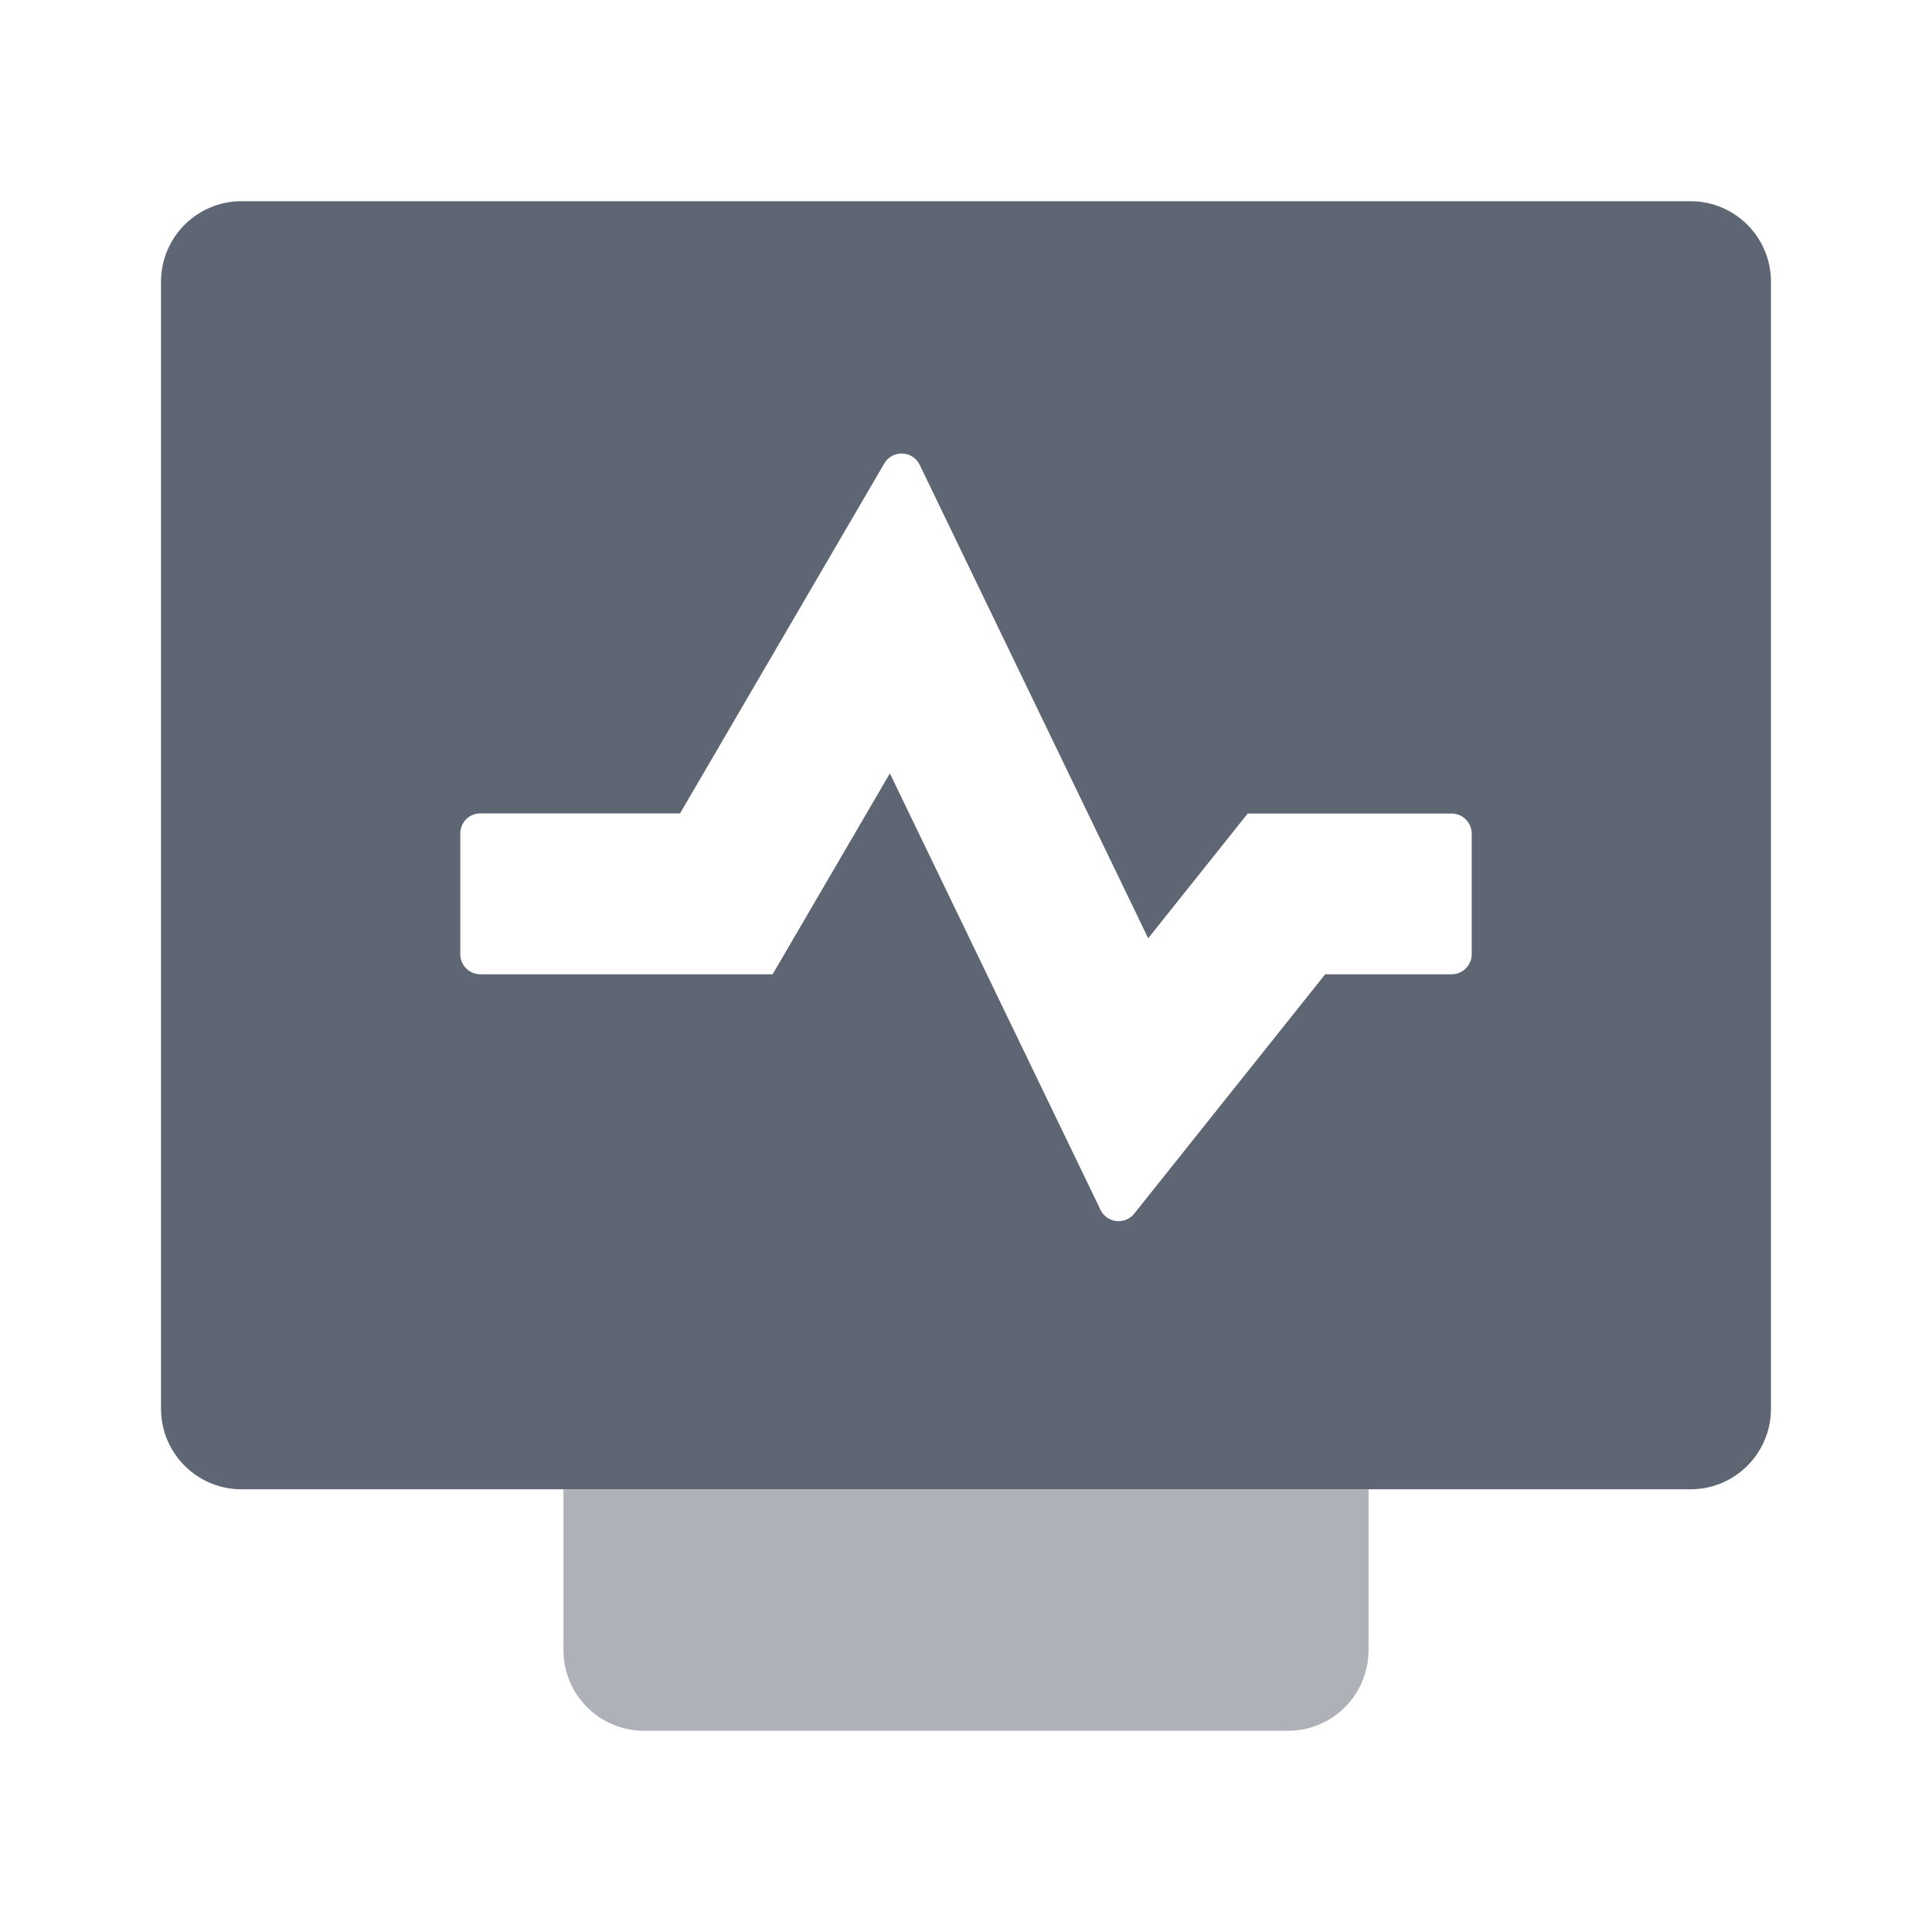
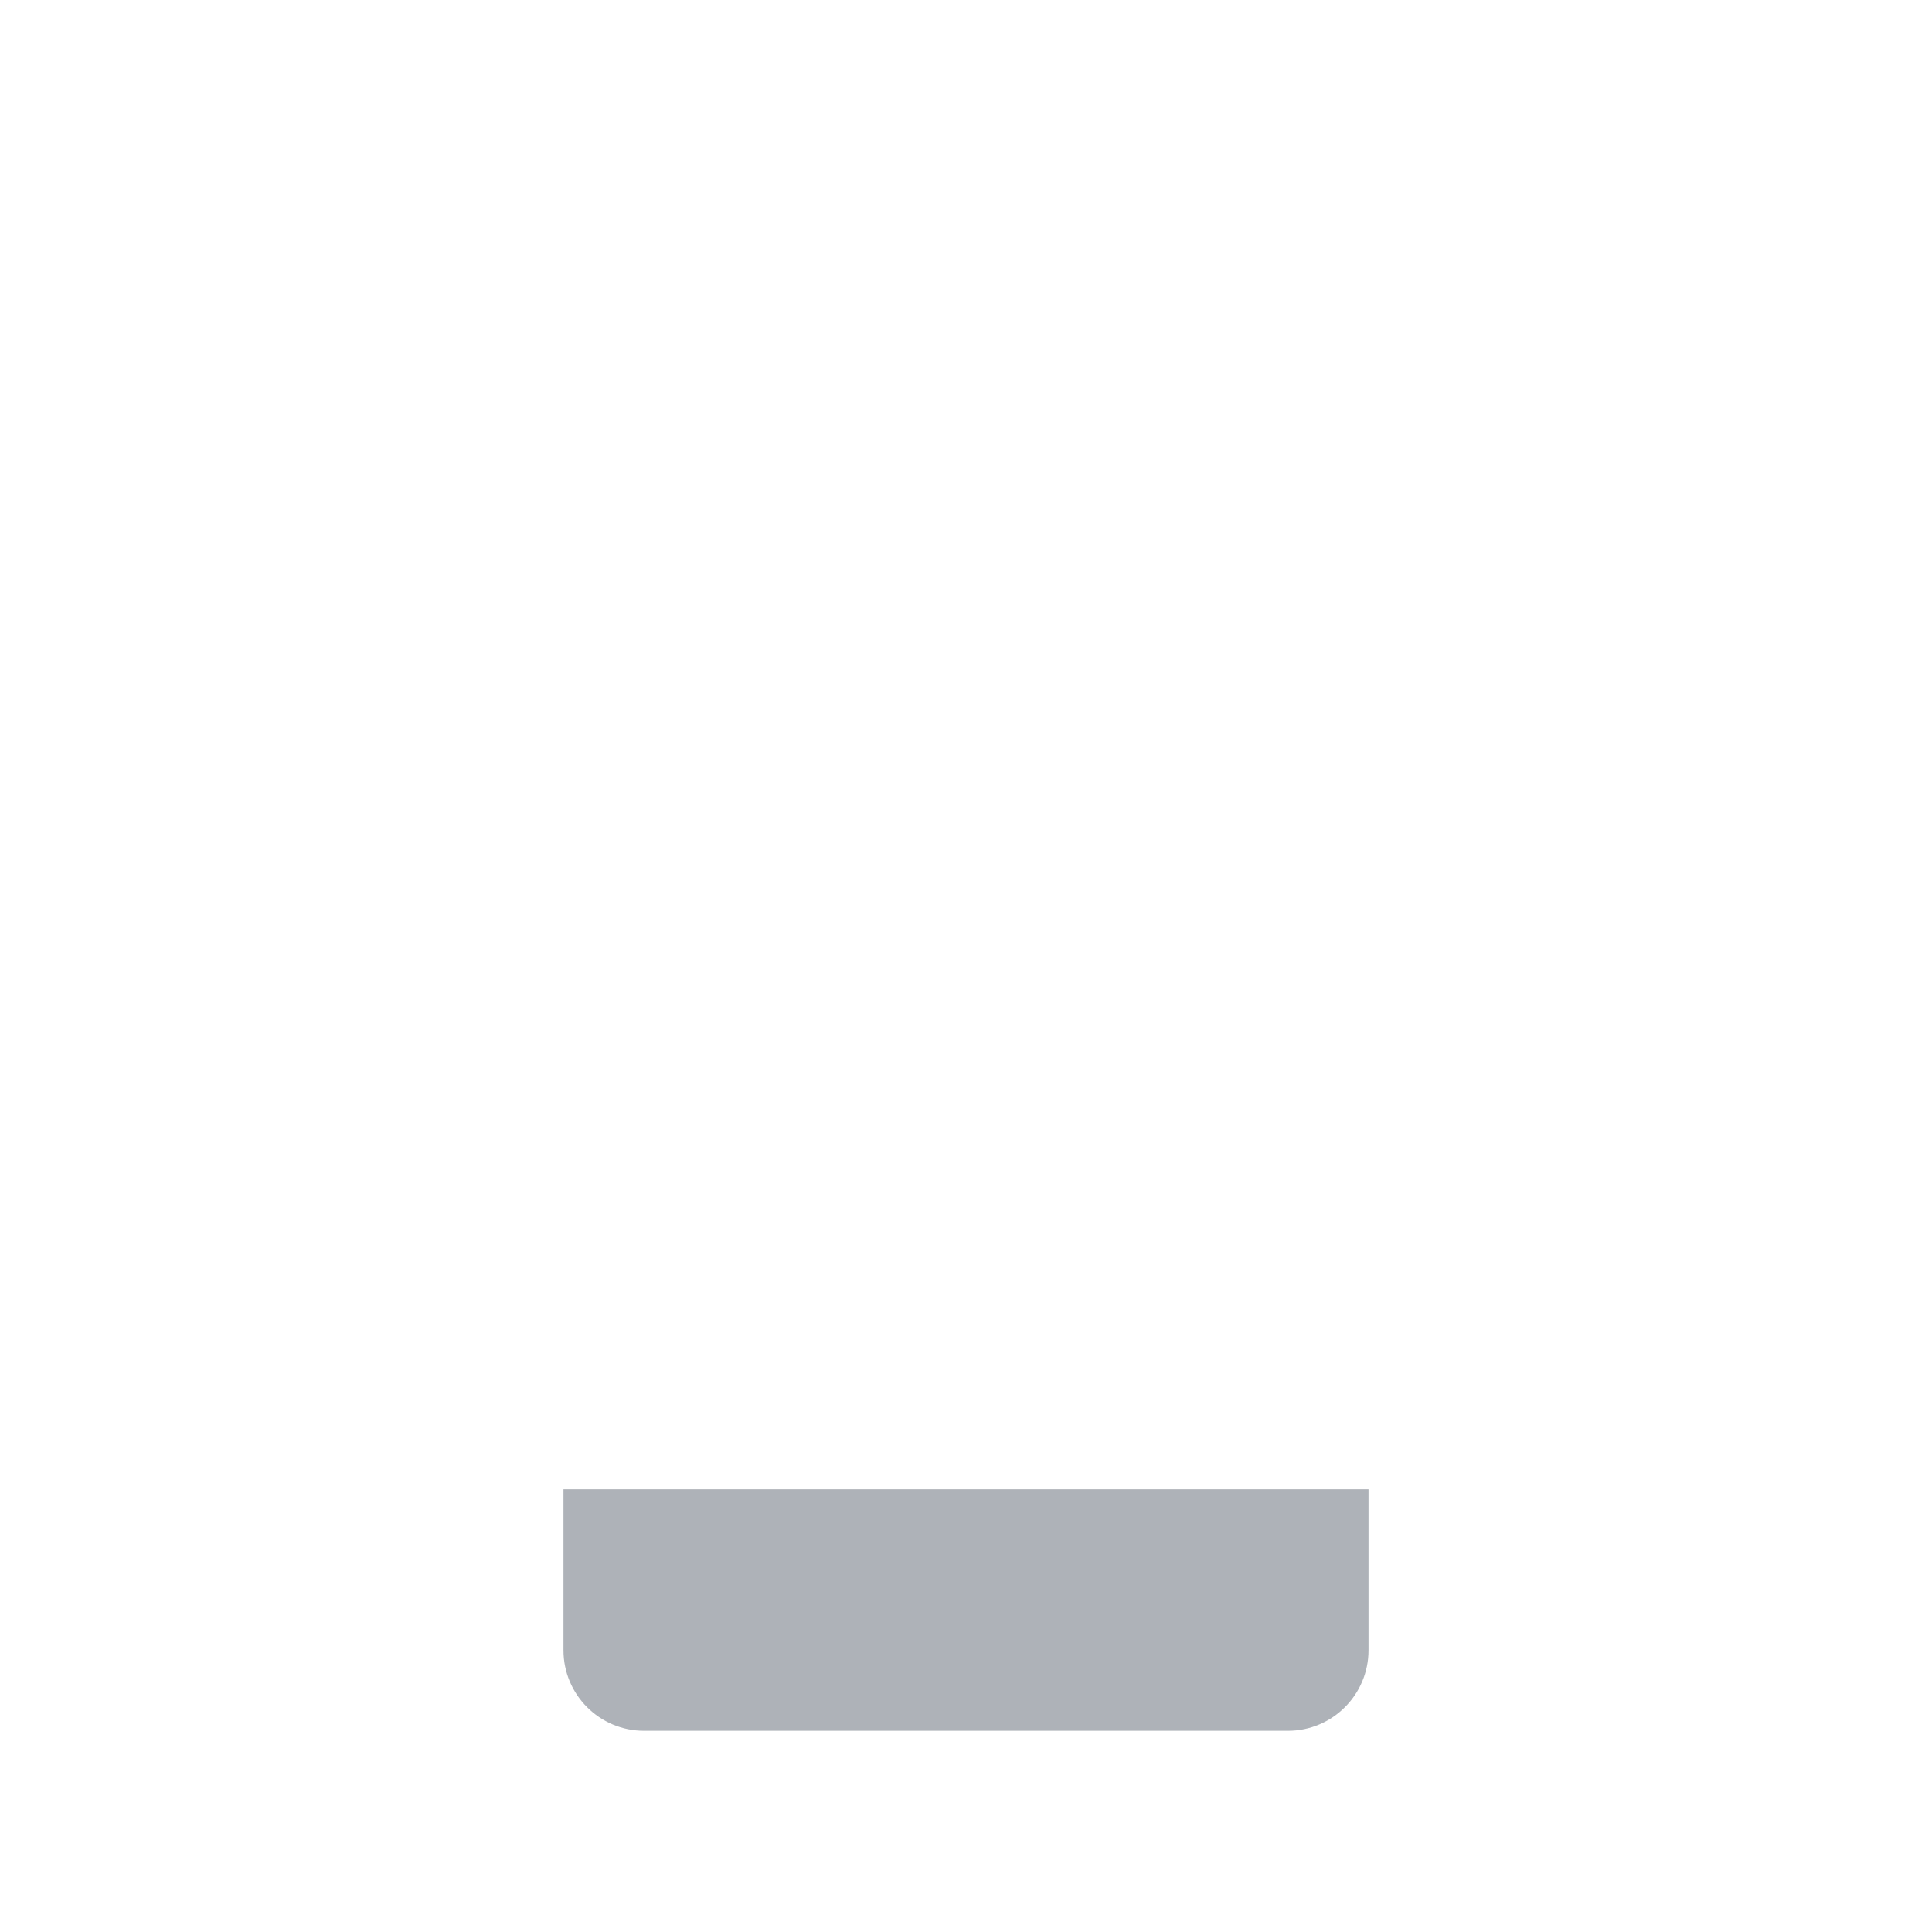
<svg xmlns="http://www.w3.org/2000/svg" width="20" height="20" fill="none">
  <path d="M5.833 15.417v1.666c0 .46.373.834.834.834h6.666c.46 0 .834-.373.834-.834v-1.666H5.833Z" fill="#5E6673" fill-opacity=".5" />
-   <path fill-rule="evenodd" clip-rule="evenodd" d="M2.5 2.083a.833.833 0 0 0-.833.834v11.666c0 .46.373.834.833.834h15c.46 0 .833-.373.833-.834V2.917a.833.833 0 0 0-.833-.834h-15Zm7.021 2.73a.208.208 0 0 0-.367-.015L7.04 8.42H4.974a.208.208 0 0 0-.209.208v1.25c0 .115.093.208.209.208h3.024l1.214-2.08 2.18 4.517c.066.138.254.16.35.04l1.976-2.477h1.308a.208.208 0 0 0 .209-.208V8.63a.208.208 0 0 0-.209-.208h-2.11l-1.03 1.291-2.365-4.9Z" fill="#5E6673" />
</svg>